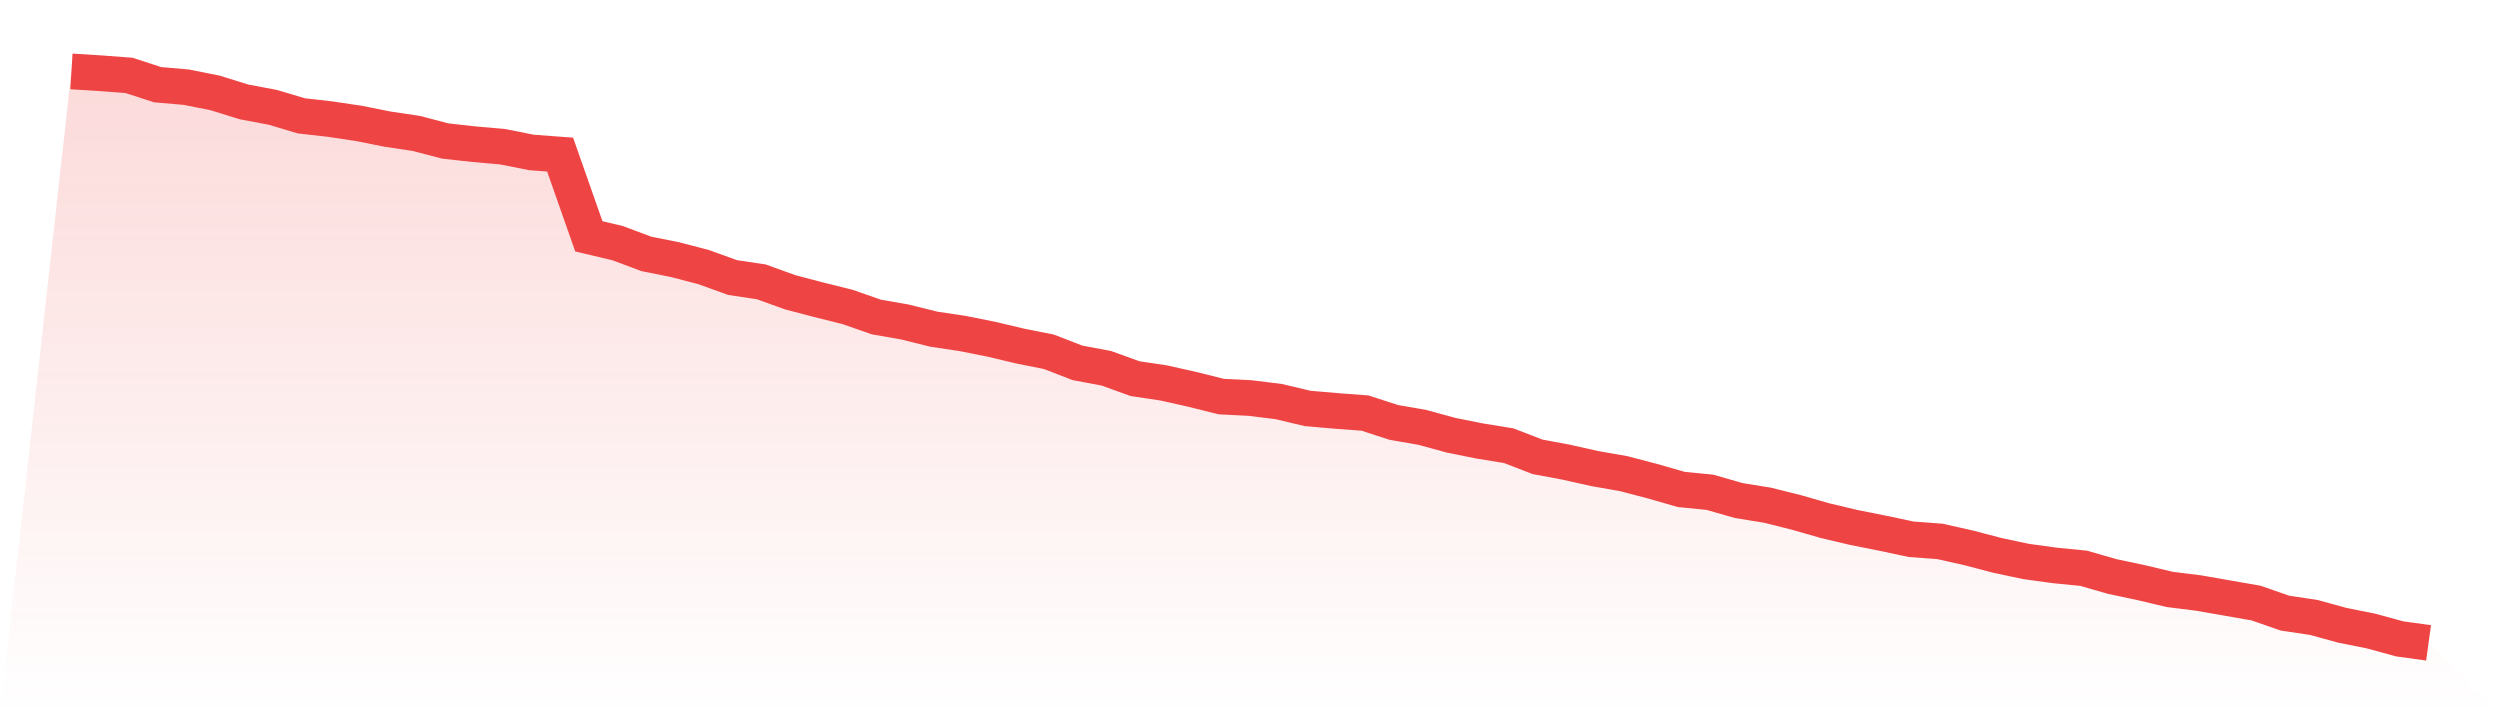
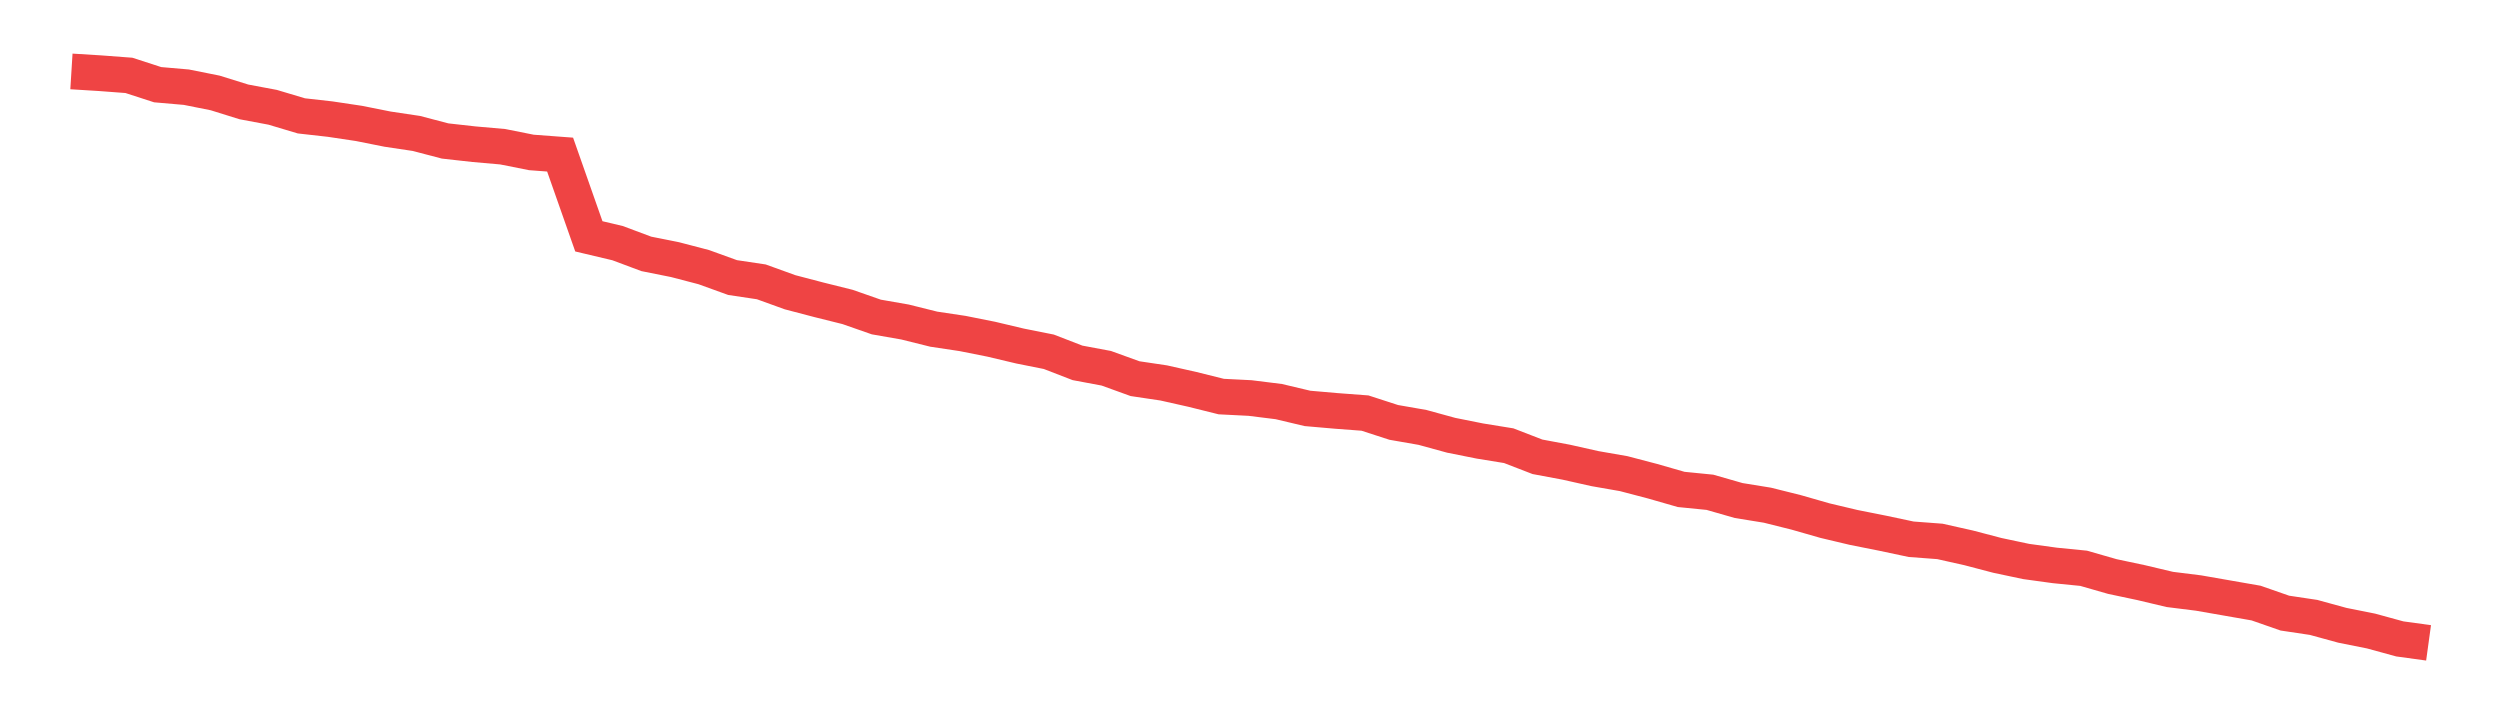
<svg xmlns="http://www.w3.org/2000/svg" viewBox="0 0 140 40">
  <defs>
    <linearGradient id="gradient" x1="0" x2="0" y1="0" y2="1">
      <stop offset="0%" stop-color="#ef4444" stop-opacity="0.2" />
      <stop offset="100%" stop-color="#ef4444" stop-opacity="0" />
    </linearGradient>
  </defs>
-   <path d="M4,4 L4,4 L5.61,4.1 L7.22,4.221 L8.829,4.743 L10.439,4.883 L12.049,5.205 L13.659,5.706 L15.268,6.008 L16.878,6.489 L18.488,6.67 L20.098,6.911 L21.707,7.232 L23.317,7.473 L24.927,7.895 L26.537,8.075 L28.146,8.216 L29.756,8.537 L31.366,8.657 L32.976,13.235 L34.585,13.616 L36.195,14.218 L37.805,14.54 L39.415,14.961 L41.024,15.543 L42.634,15.784 L44.244,16.366 L45.854,16.788 L47.463,17.189 L49.073,17.752 L50.683,18.033 L52.293,18.434 L53.902,18.675 L55.512,18.996 L57.122,19.378 L58.732,19.699 L60.341,20.321 L61.951,20.622 L63.561,21.205 L65.171,21.445 L66.78,21.807 L68.39,22.208 L70,22.289 L71.61,22.489 L73.22,22.871 L74.829,23.011 L76.439,23.132 L78.049,23.654 L79.659,23.935 L81.268,24.376 L82.878,24.698 L84.488,24.959 L86.098,25.581 L87.707,25.882 L89.317,26.243 L90.927,26.524 L92.537,26.946 L94.146,27.408 L95.756,27.568 L97.366,28.03 L98.976,28.291 L100.585,28.693 L102.195,29.154 L103.805,29.536 L105.415,29.857 L107.024,30.198 L108.634,30.319 L110.244,30.68 L111.854,31.102 L113.463,31.443 L115.073,31.664 L116.683,31.824 L118.293,32.286 L119.902,32.627 L121.512,33.009 L123.122,33.21 L124.732,33.491 L126.341,33.772 L127.951,34.334 L129.561,34.575 L131.171,35.016 L132.78,35.338 L134.39,35.779 L136,36 L140,40 L0,40 z" fill="url(#gradient)" />
  <path d="M4,4 L4,4 L5.61,4.1 L7.22,4.221 L8.829,4.743 L10.439,4.883 L12.049,5.205 L13.659,5.706 L15.268,6.008 L16.878,6.489 L18.488,6.67 L20.098,6.911 L21.707,7.232 L23.317,7.473 L24.927,7.895 L26.537,8.075 L28.146,8.216 L29.756,8.537 L31.366,8.657 L32.976,13.235 L34.585,13.616 L36.195,14.218 L37.805,14.54 L39.415,14.961 L41.024,15.543 L42.634,15.784 L44.244,16.366 L45.854,16.788 L47.463,17.189 L49.073,17.752 L50.683,18.033 L52.293,18.434 L53.902,18.675 L55.512,18.996 L57.122,19.378 L58.732,19.699 L60.341,20.321 L61.951,20.622 L63.561,21.205 L65.171,21.445 L66.78,21.807 L68.39,22.208 L70,22.289 L71.61,22.489 L73.22,22.871 L74.829,23.011 L76.439,23.132 L78.049,23.654 L79.659,23.935 L81.268,24.376 L82.878,24.698 L84.488,24.959 L86.098,25.581 L87.707,25.882 L89.317,26.243 L90.927,26.524 L92.537,26.946 L94.146,27.408 L95.756,27.568 L97.366,28.03 L98.976,28.291 L100.585,28.693 L102.195,29.154 L103.805,29.536 L105.415,29.857 L107.024,30.198 L108.634,30.319 L110.244,30.68 L111.854,31.102 L113.463,31.443 L115.073,31.664 L116.683,31.824 L118.293,32.286 L119.902,32.627 L121.512,33.009 L123.122,33.21 L124.732,33.491 L126.341,33.772 L127.951,34.334 L129.561,34.575 L131.171,35.016 L132.78,35.338 L134.39,35.779 L136,36" fill="none" stroke="#ef4444" stroke-width="2" />
</svg>